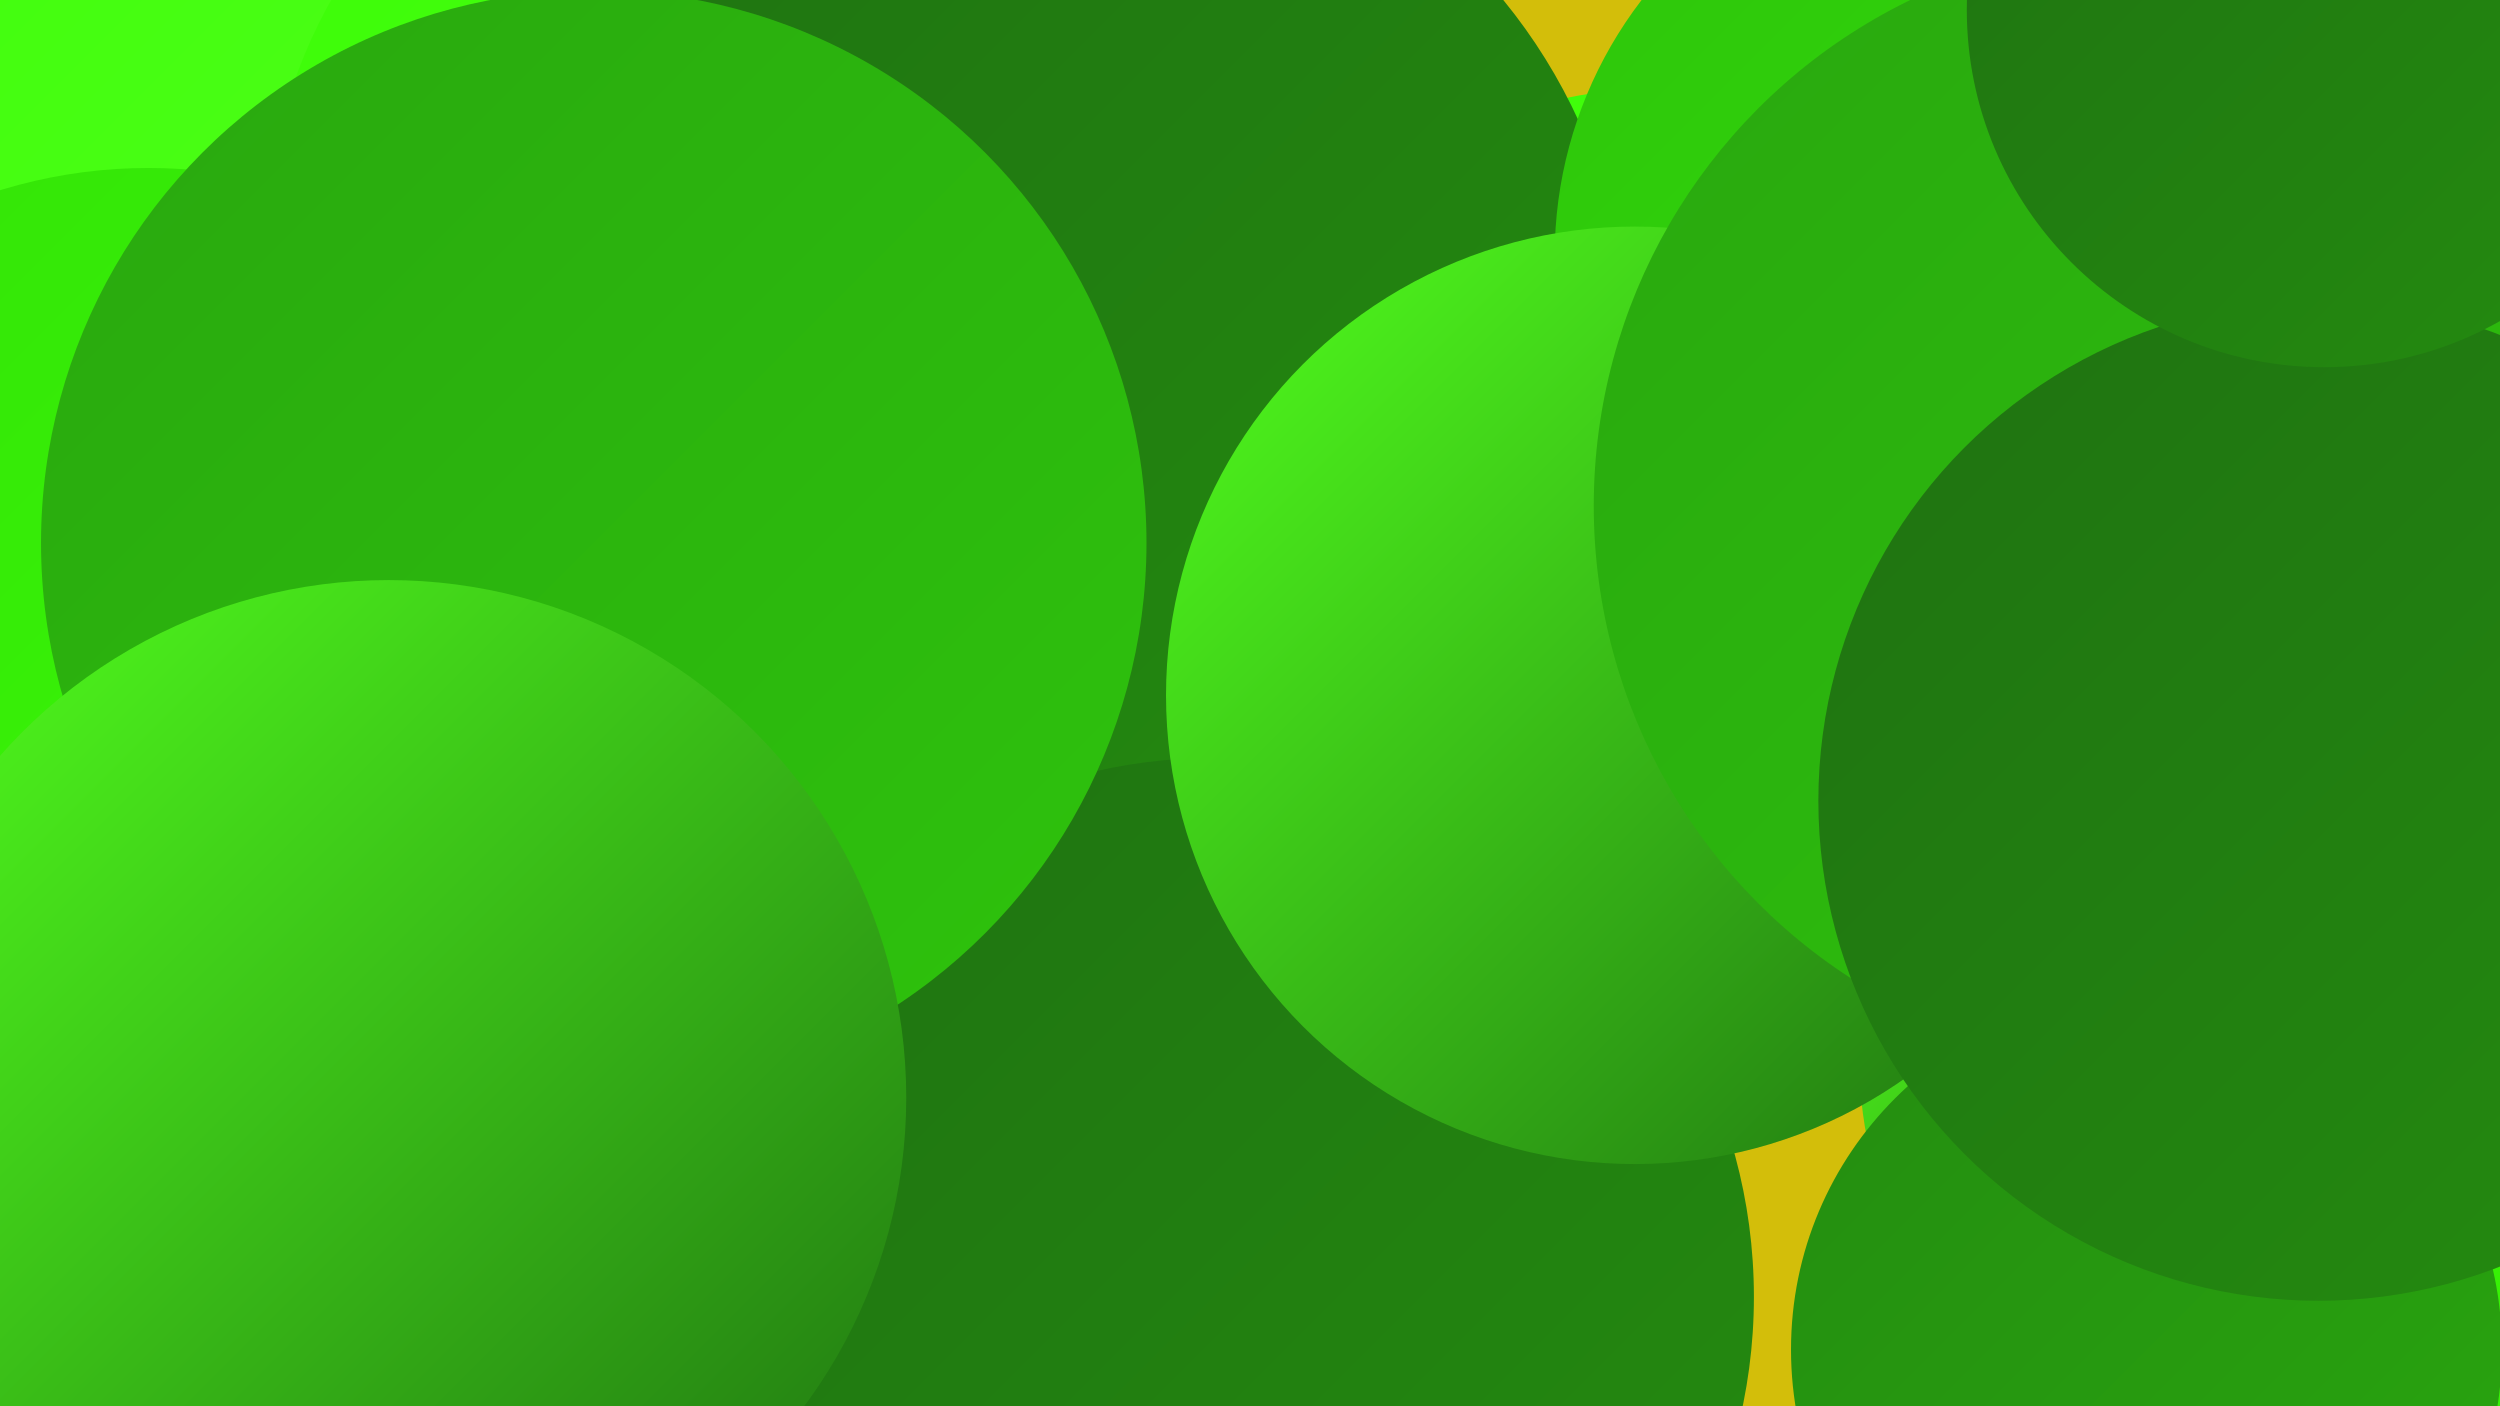
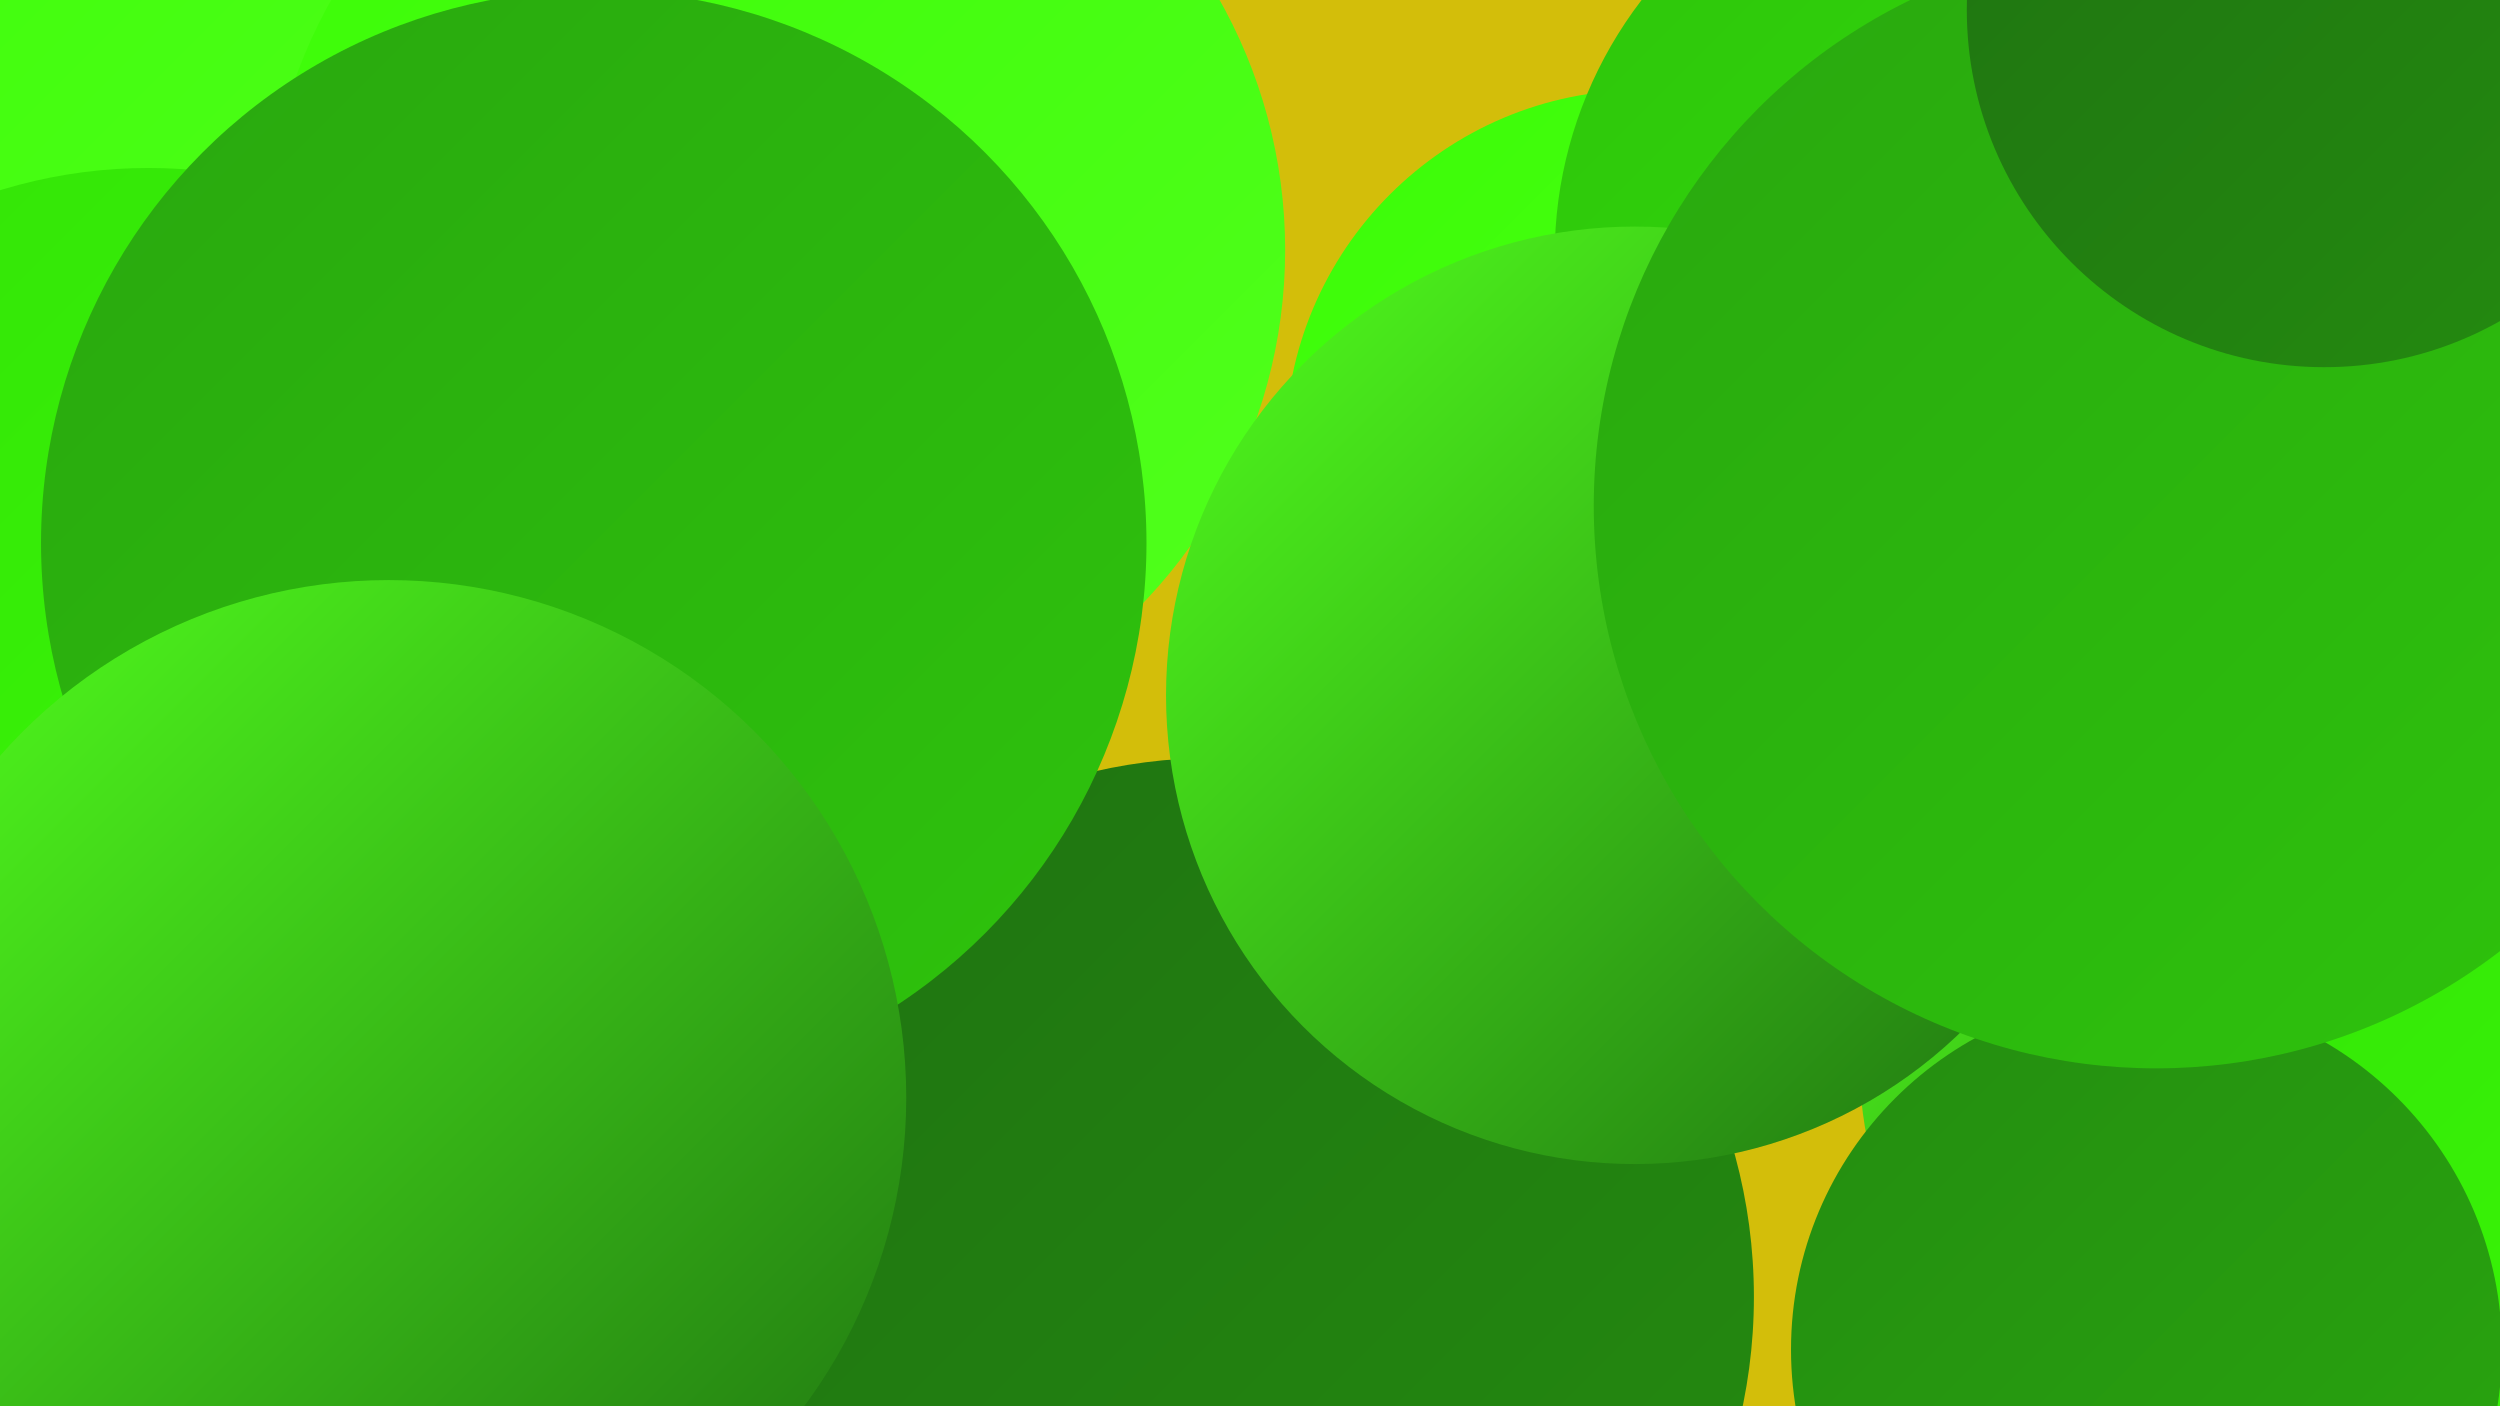
<svg xmlns="http://www.w3.org/2000/svg" width="1280" height="720">
  <defs>
    <linearGradient id="grad0" x1="0%" y1="0%" x2="100%" y2="100%">
      <stop offset="0%" style="stop-color:#1f7211;stop-opacity:1" />
      <stop offset="100%" style="stop-color:#248c10;stop-opacity:1" />
    </linearGradient>
    <linearGradient id="grad1" x1="0%" y1="0%" x2="100%" y2="100%">
      <stop offset="0%" style="stop-color:#248c10;stop-opacity:1" />
      <stop offset="100%" style="stop-color:#29a70f;stop-opacity:1" />
    </linearGradient>
    <linearGradient id="grad2" x1="0%" y1="0%" x2="100%" y2="100%">
      <stop offset="0%" style="stop-color:#29a70f;stop-opacity:1" />
      <stop offset="100%" style="stop-color:#2ec40c;stop-opacity:1" />
    </linearGradient>
    <linearGradient id="grad3" x1="0%" y1="0%" x2="100%" y2="100%">
      <stop offset="0%" style="stop-color:#2ec40c;stop-opacity:1" />
      <stop offset="100%" style="stop-color:#33e207;stop-opacity:1" />
    </linearGradient>
    <linearGradient id="grad4" x1="0%" y1="0%" x2="100%" y2="100%">
      <stop offset="0%" style="stop-color:#33e207;stop-opacity:1" />
      <stop offset="100%" style="stop-color:#3bfd06;stop-opacity:1" />
    </linearGradient>
    <linearGradient id="grad5" x1="0%" y1="0%" x2="100%" y2="100%">
      <stop offset="0%" style="stop-color:#3bfd06;stop-opacity:1" />
      <stop offset="100%" style="stop-color:#51ff1d;stop-opacity:1" />
    </linearGradient>
    <linearGradient id="grad6" x1="0%" y1="0%" x2="100%" y2="100%">
      <stop offset="0%" style="stop-color:#51ff1d;stop-opacity:1" />
      <stop offset="100%" style="stop-color:#1f7211;stop-opacity:1" />
    </linearGradient>
  </defs>
  <rect width="1280" height="720" fill="#d3be0a" />
  <circle cx="1156" cy="543" r="204" fill="url(#grad6)" />
  <circle cx="841" cy="229" r="183" fill="url(#grad5)" />
  <circle cx="1221" cy="666" r="203" fill="url(#grad4)" />
  <circle cx="1099" cy="691" r="182" fill="url(#grad1)" />
  <circle cx="77" cy="347" r="189" fill="url(#grad3)" />
  <circle cx="57" cy="39" r="263" fill="url(#grad5)" />
  <circle cx="397" cy="128" r="261" fill="url(#grad5)" />
-   <circle cx="550" cy="180" r="284" fill="url(#grad0)" />
  <circle cx="76" cy="345" r="259" fill="url(#grad4)" />
  <circle cx="622" cy="664" r="276" fill="url(#grad0)" />
  <circle cx="988" cy="122" r="187" fill="url(#grad4)" />
  <circle cx="1011" cy="131" r="215" fill="url(#grad3)" />
  <circle cx="837" cy="356" r="240" fill="url(#grad6)" />
  <circle cx="257" cy="300" r="184" fill="url(#grad3)" />
-   <circle cx="162" cy="606" r="202" fill="url(#grad1)" />
  <circle cx="1104" cy="259" r="288" fill="url(#grad2)" />
-   <circle cx="1187" cy="410" r="256" fill="url(#grad0)" />
  <circle cx="304" cy="278" r="283" fill="url(#grad2)" />
  <circle cx="199" cy="562" r="265" fill="url(#grad6)" />
  <circle cx="1190" cy="5" r="183" fill="url(#grad0)" />
</svg>